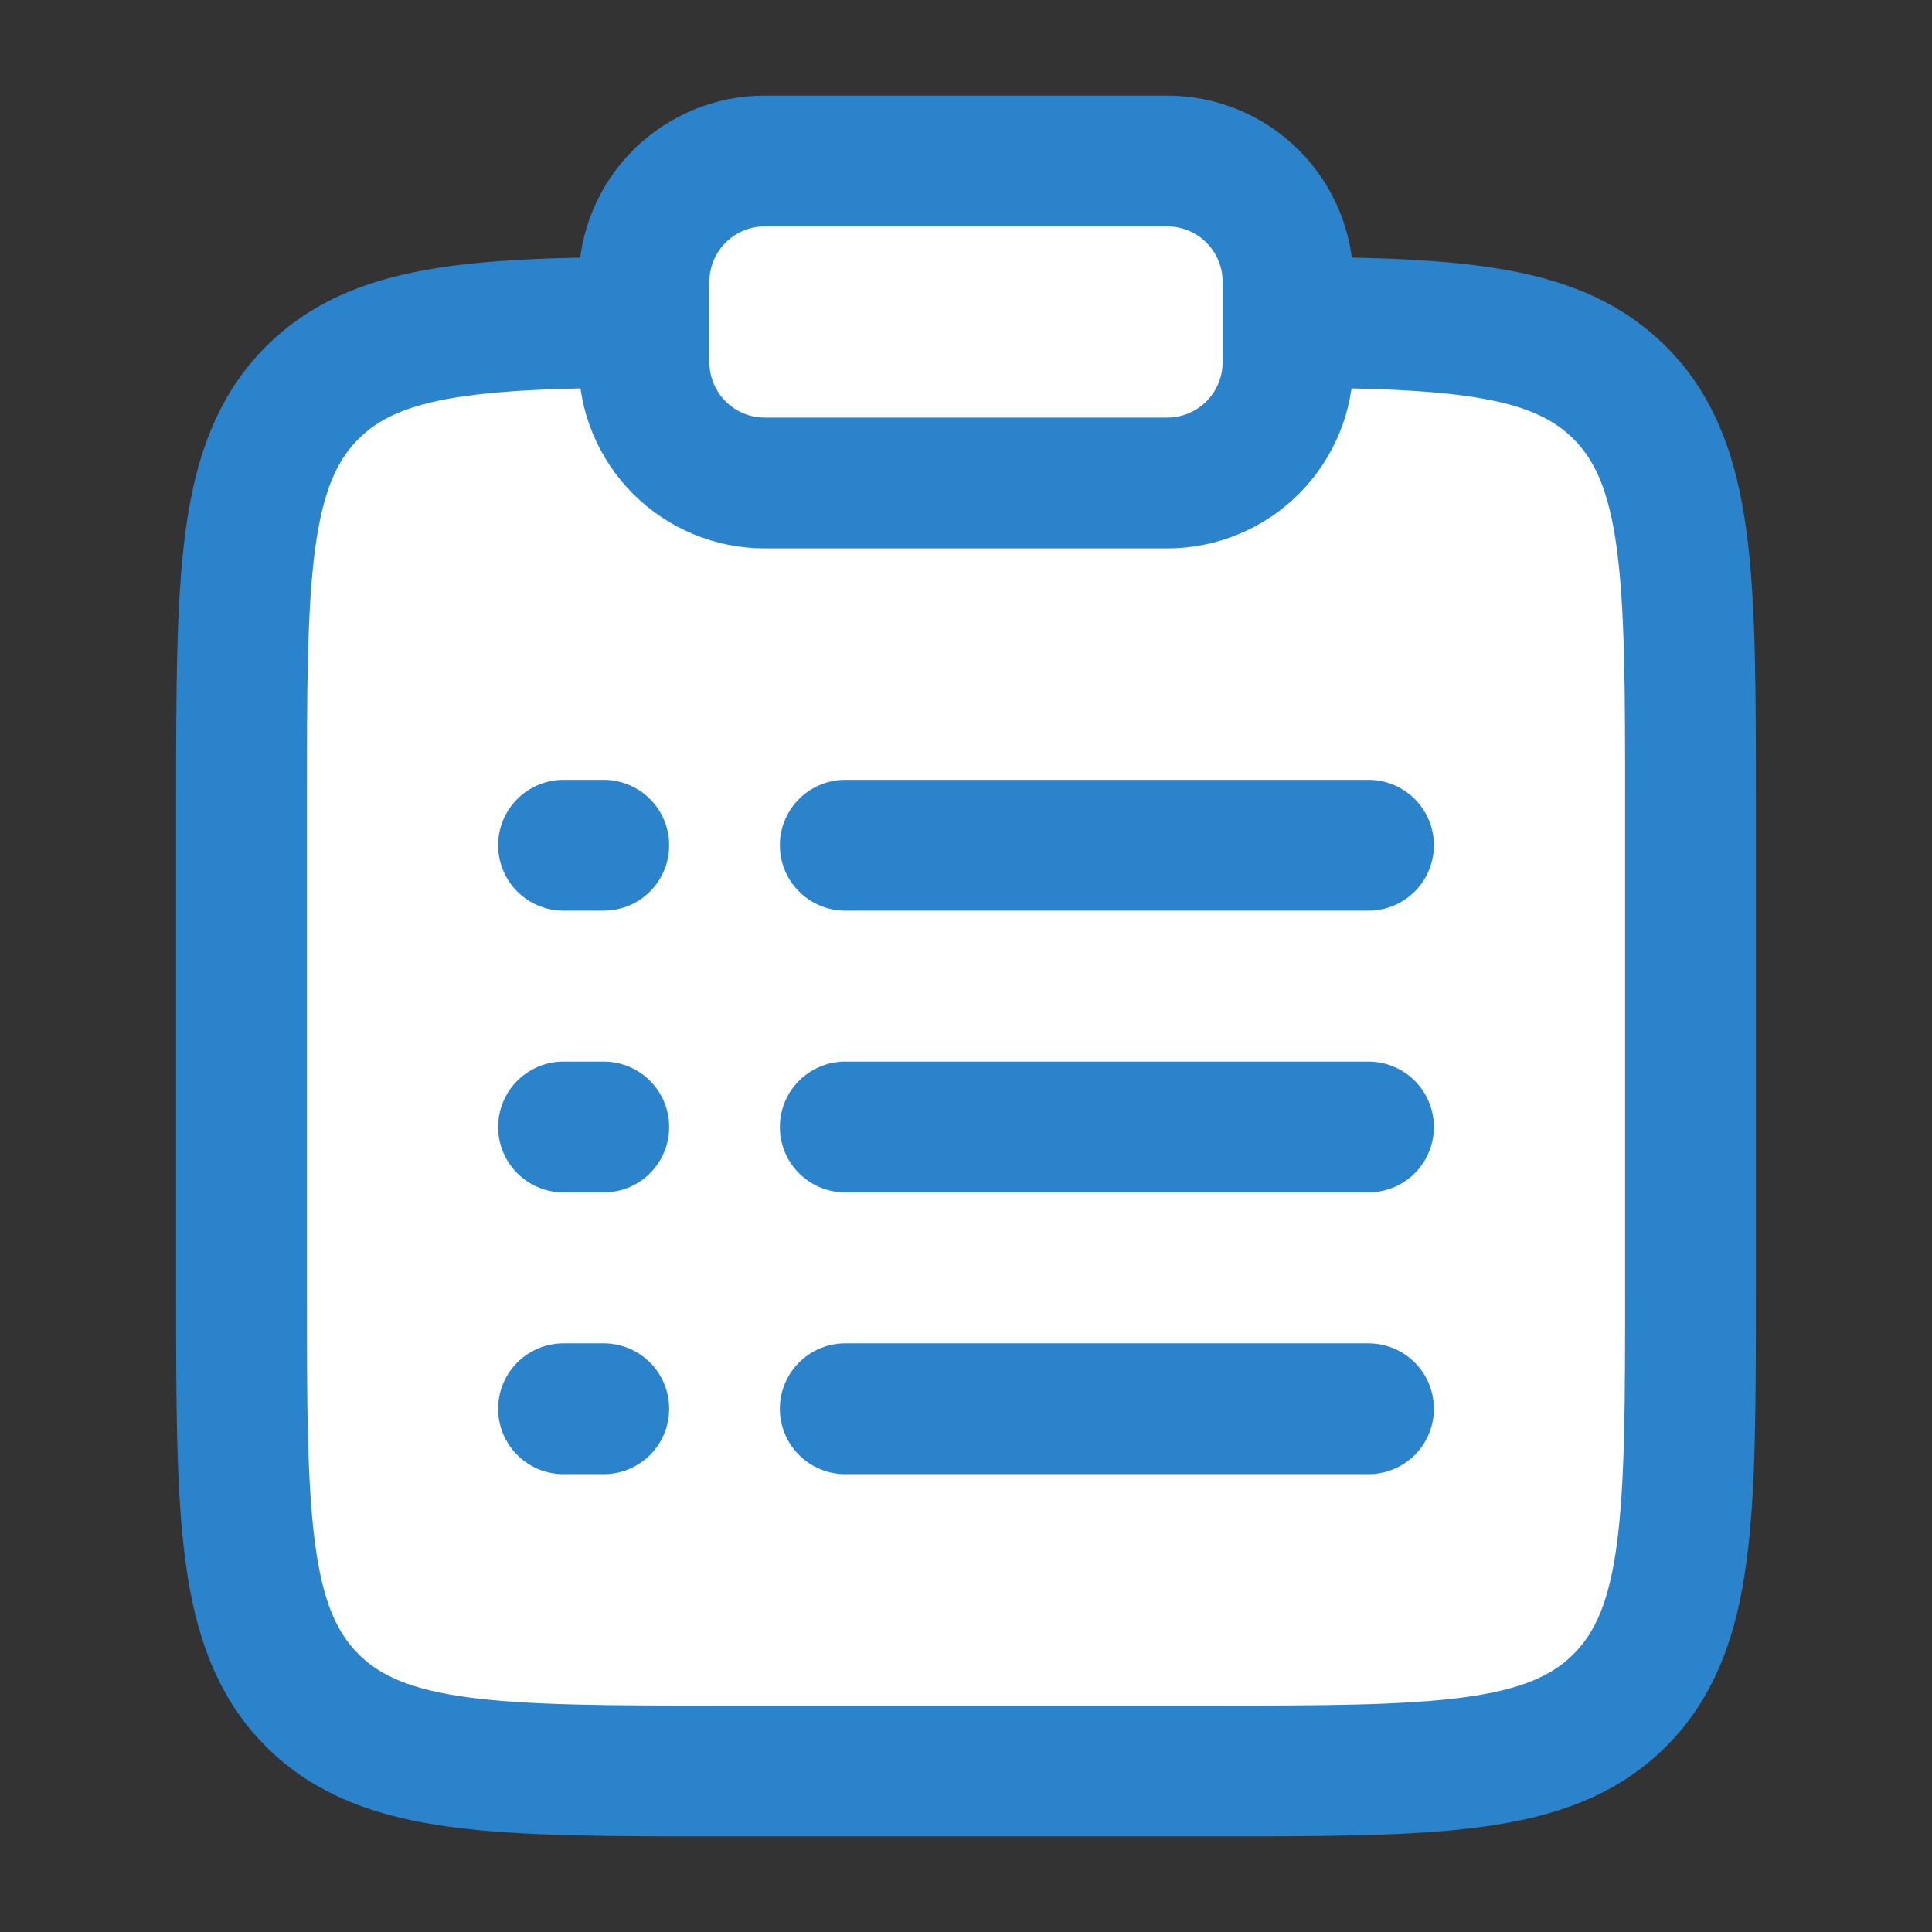
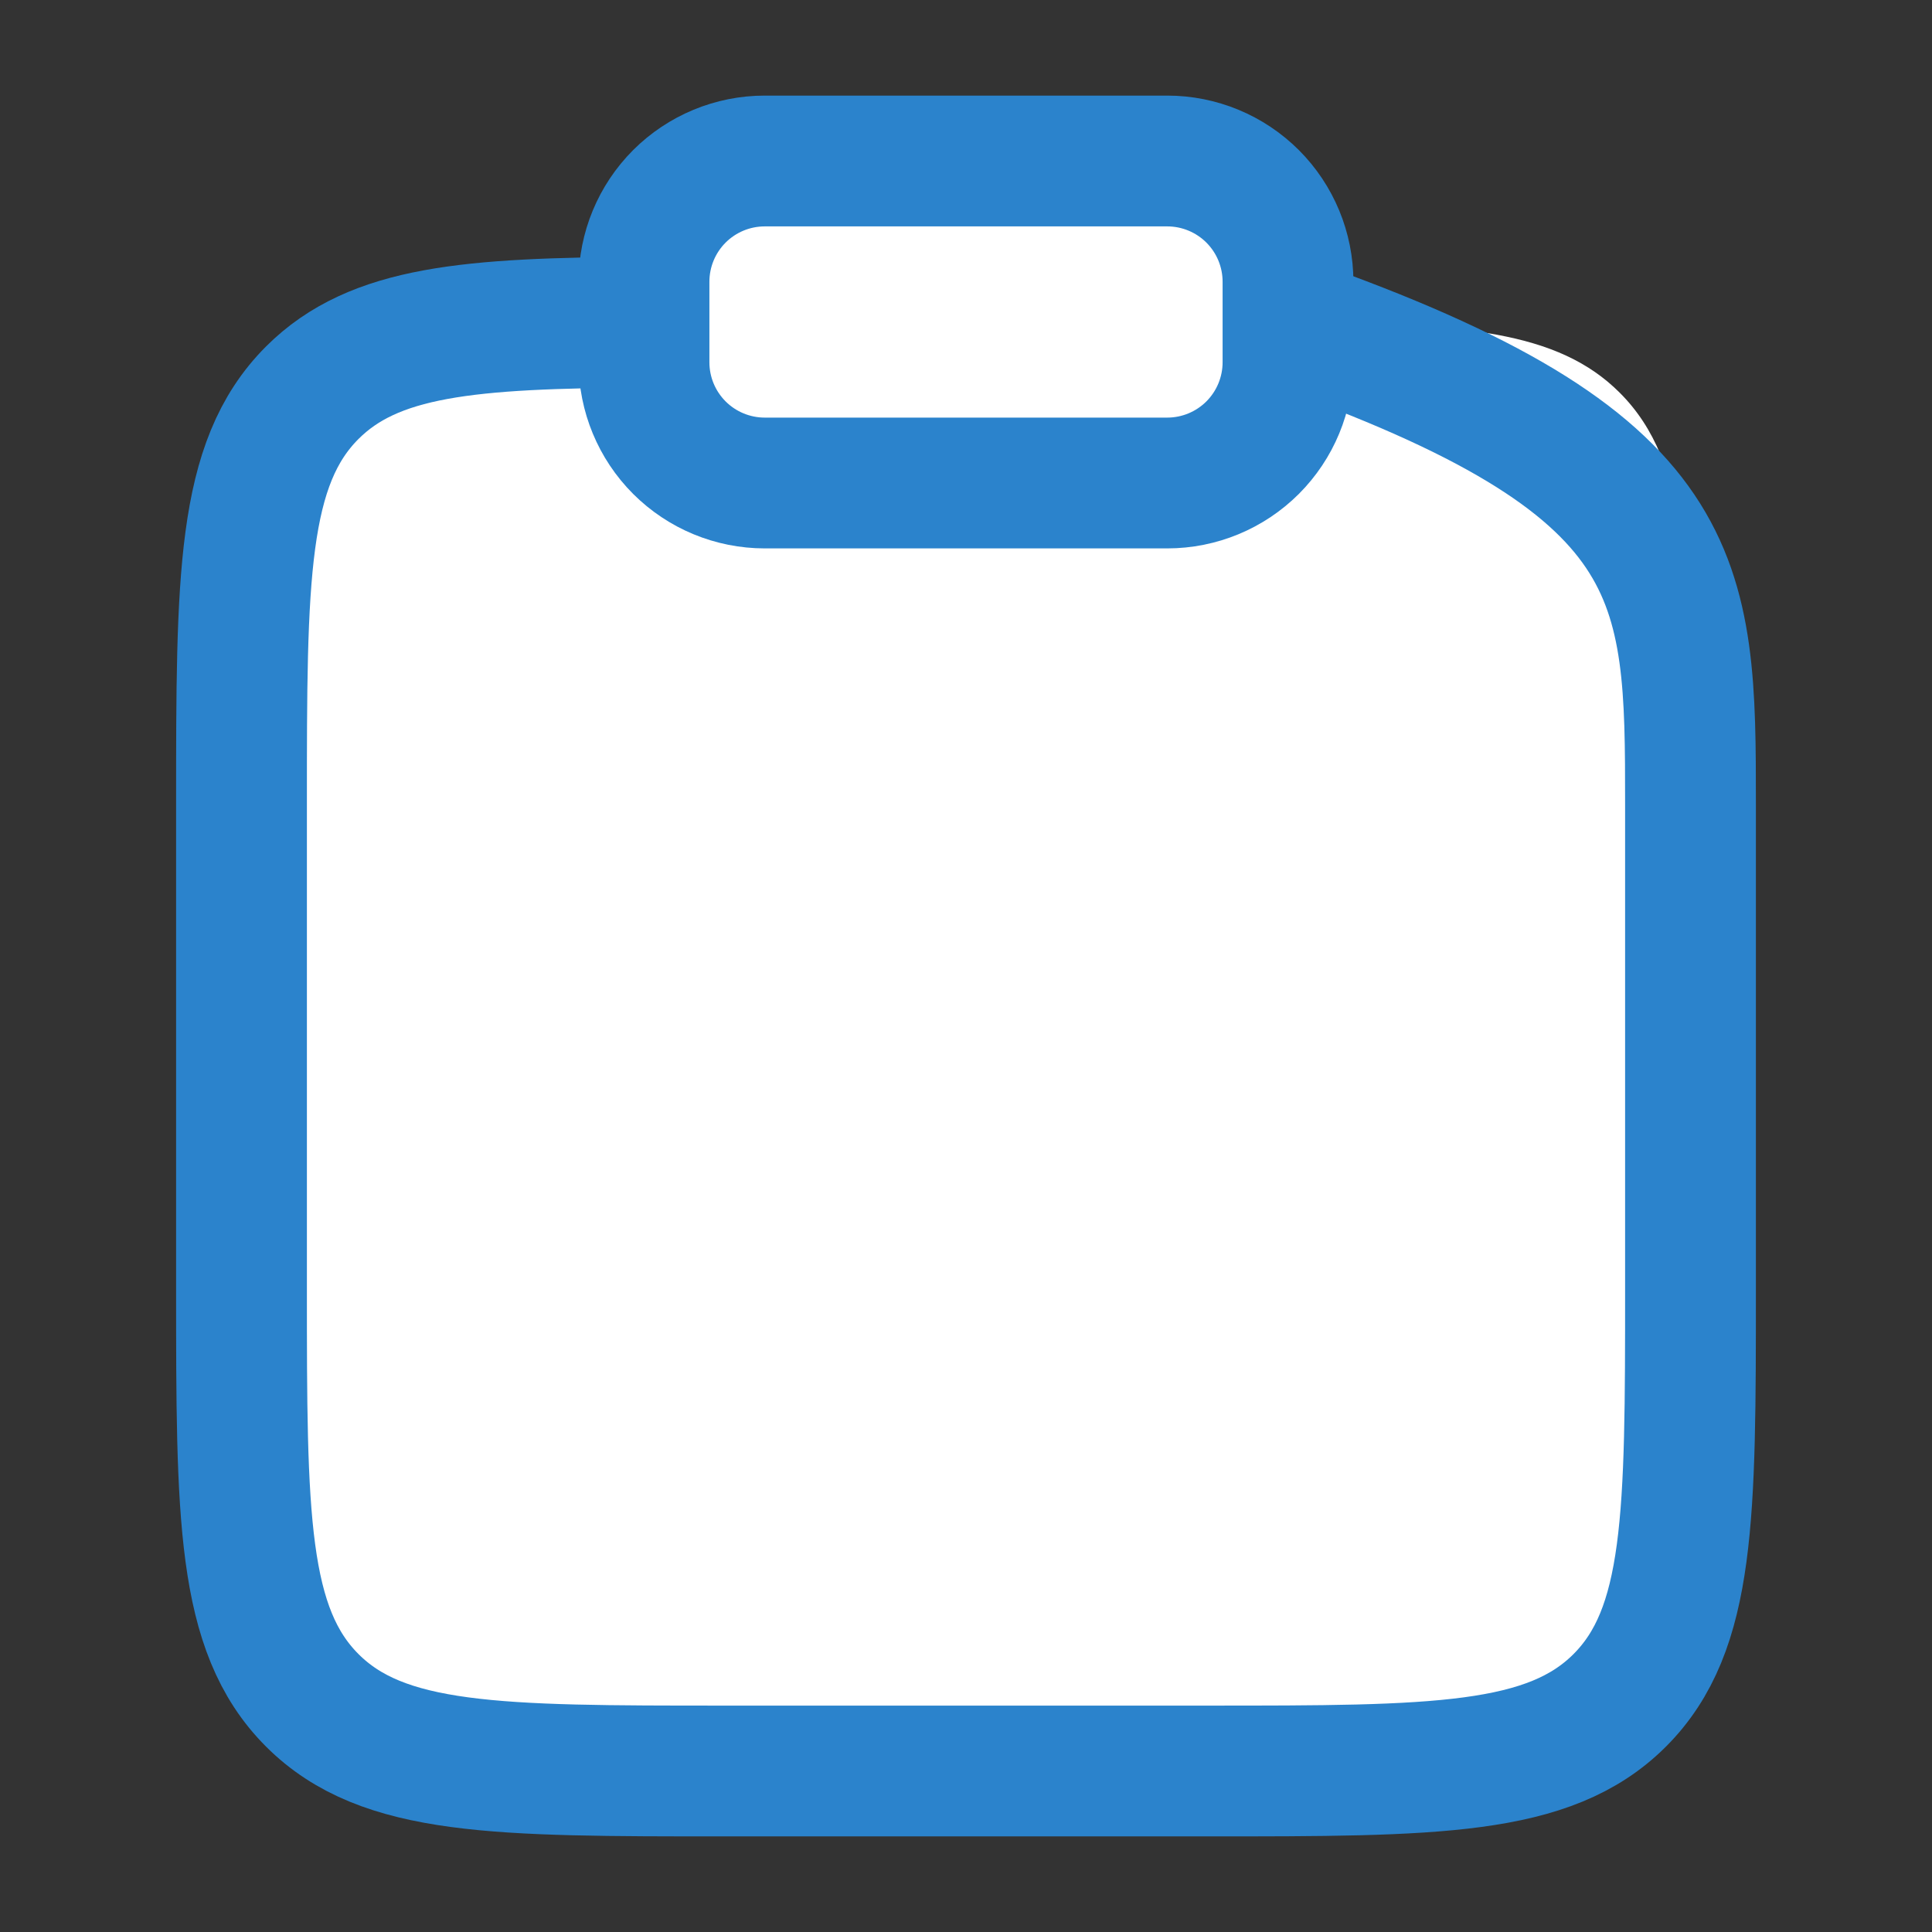
<svg xmlns="http://www.w3.org/2000/svg" width="60" height="60" viewBox="0 0 60 60" fill="none">
  <rect x="0" y="0" width="60" height="60" fill="#333333" stroke="none" />
  <path d="M40 10.005C45.438 10.035 48.383 10.277 50.303 12.197C52.5 14.395 52.5 17.93 52.5 25V40C52.5 47.072 52.5 50.607 50.303 52.805C48.108 55 44.57 55 37.5 55H22.5C15.43 55 11.893 55 9.697 52.805C7.5 50.605 7.5 47.072 7.5 40V25C7.5 17.93 7.5 14.395 9.697 12.197C11.617 10.277 14.562 10.035 20 10.005" fill="white" />
-   <path d="M40 10.005C45.438 10.035 48.383 10.277 50.303 12.197C52.5 14.395 52.5 17.93 52.5 25V40C52.5 47.072 52.5 50.607 50.303 52.805C48.108 55 44.57 55 37.5 55H22.5C15.43 55 11.893 55 9.697 52.805C7.5 50.605 7.5 47.072 7.5 40V25C7.5 17.93 7.5 14.395 9.697 12.197C11.617 10.277 14.562 10.035 20 10.005" stroke="#2B83CC" stroke-width="4.062" />
+   <path d="M40 10.005C52.5 14.395 52.5 17.93 52.5 25V40C52.5 47.072 52.5 50.607 50.303 52.805C48.108 55 44.57 55 37.5 55H22.5C15.43 55 11.893 55 9.697 52.805C7.5 50.605 7.5 47.072 7.5 40V25C7.5 17.93 7.5 14.395 9.697 12.197C11.617 10.277 14.562 10.035 20 10.005" stroke="#2B83CC" stroke-width="4.062" />
  <path d="M26.25 35H42.5ZM17.5 35H18.75ZM17.5 26.25H18.75ZM17.5 43.75H18.75ZM26.25 26.25H42.5ZM26.25 43.75H42.5Z" fill="white" />
-   <path d="M26.25 35H42.5M17.5 35H18.75M17.5 26.25H18.75M17.5 43.75H18.75M26.25 26.25H42.5M26.25 43.75H42.5" stroke="#2B83CC" stroke-width="4.062" stroke-linecap="round" />
  <path d="M20 8.75C20 7.755 20.395 6.802 21.098 6.098C21.802 5.395 22.755 5 23.75 5H36.25C37.245 5 38.198 5.395 38.902 6.098C39.605 6.802 40 7.755 40 8.75V11.25C40 12.245 39.605 13.198 38.902 13.902C38.198 14.605 37.245 15 36.25 15H23.75C22.755 15 21.802 14.605 21.098 13.902C20.395 13.198 20 12.245 20 11.25V8.75Z" fill="white" stroke="#2B83CC" stroke-width="4.062" />
</svg>